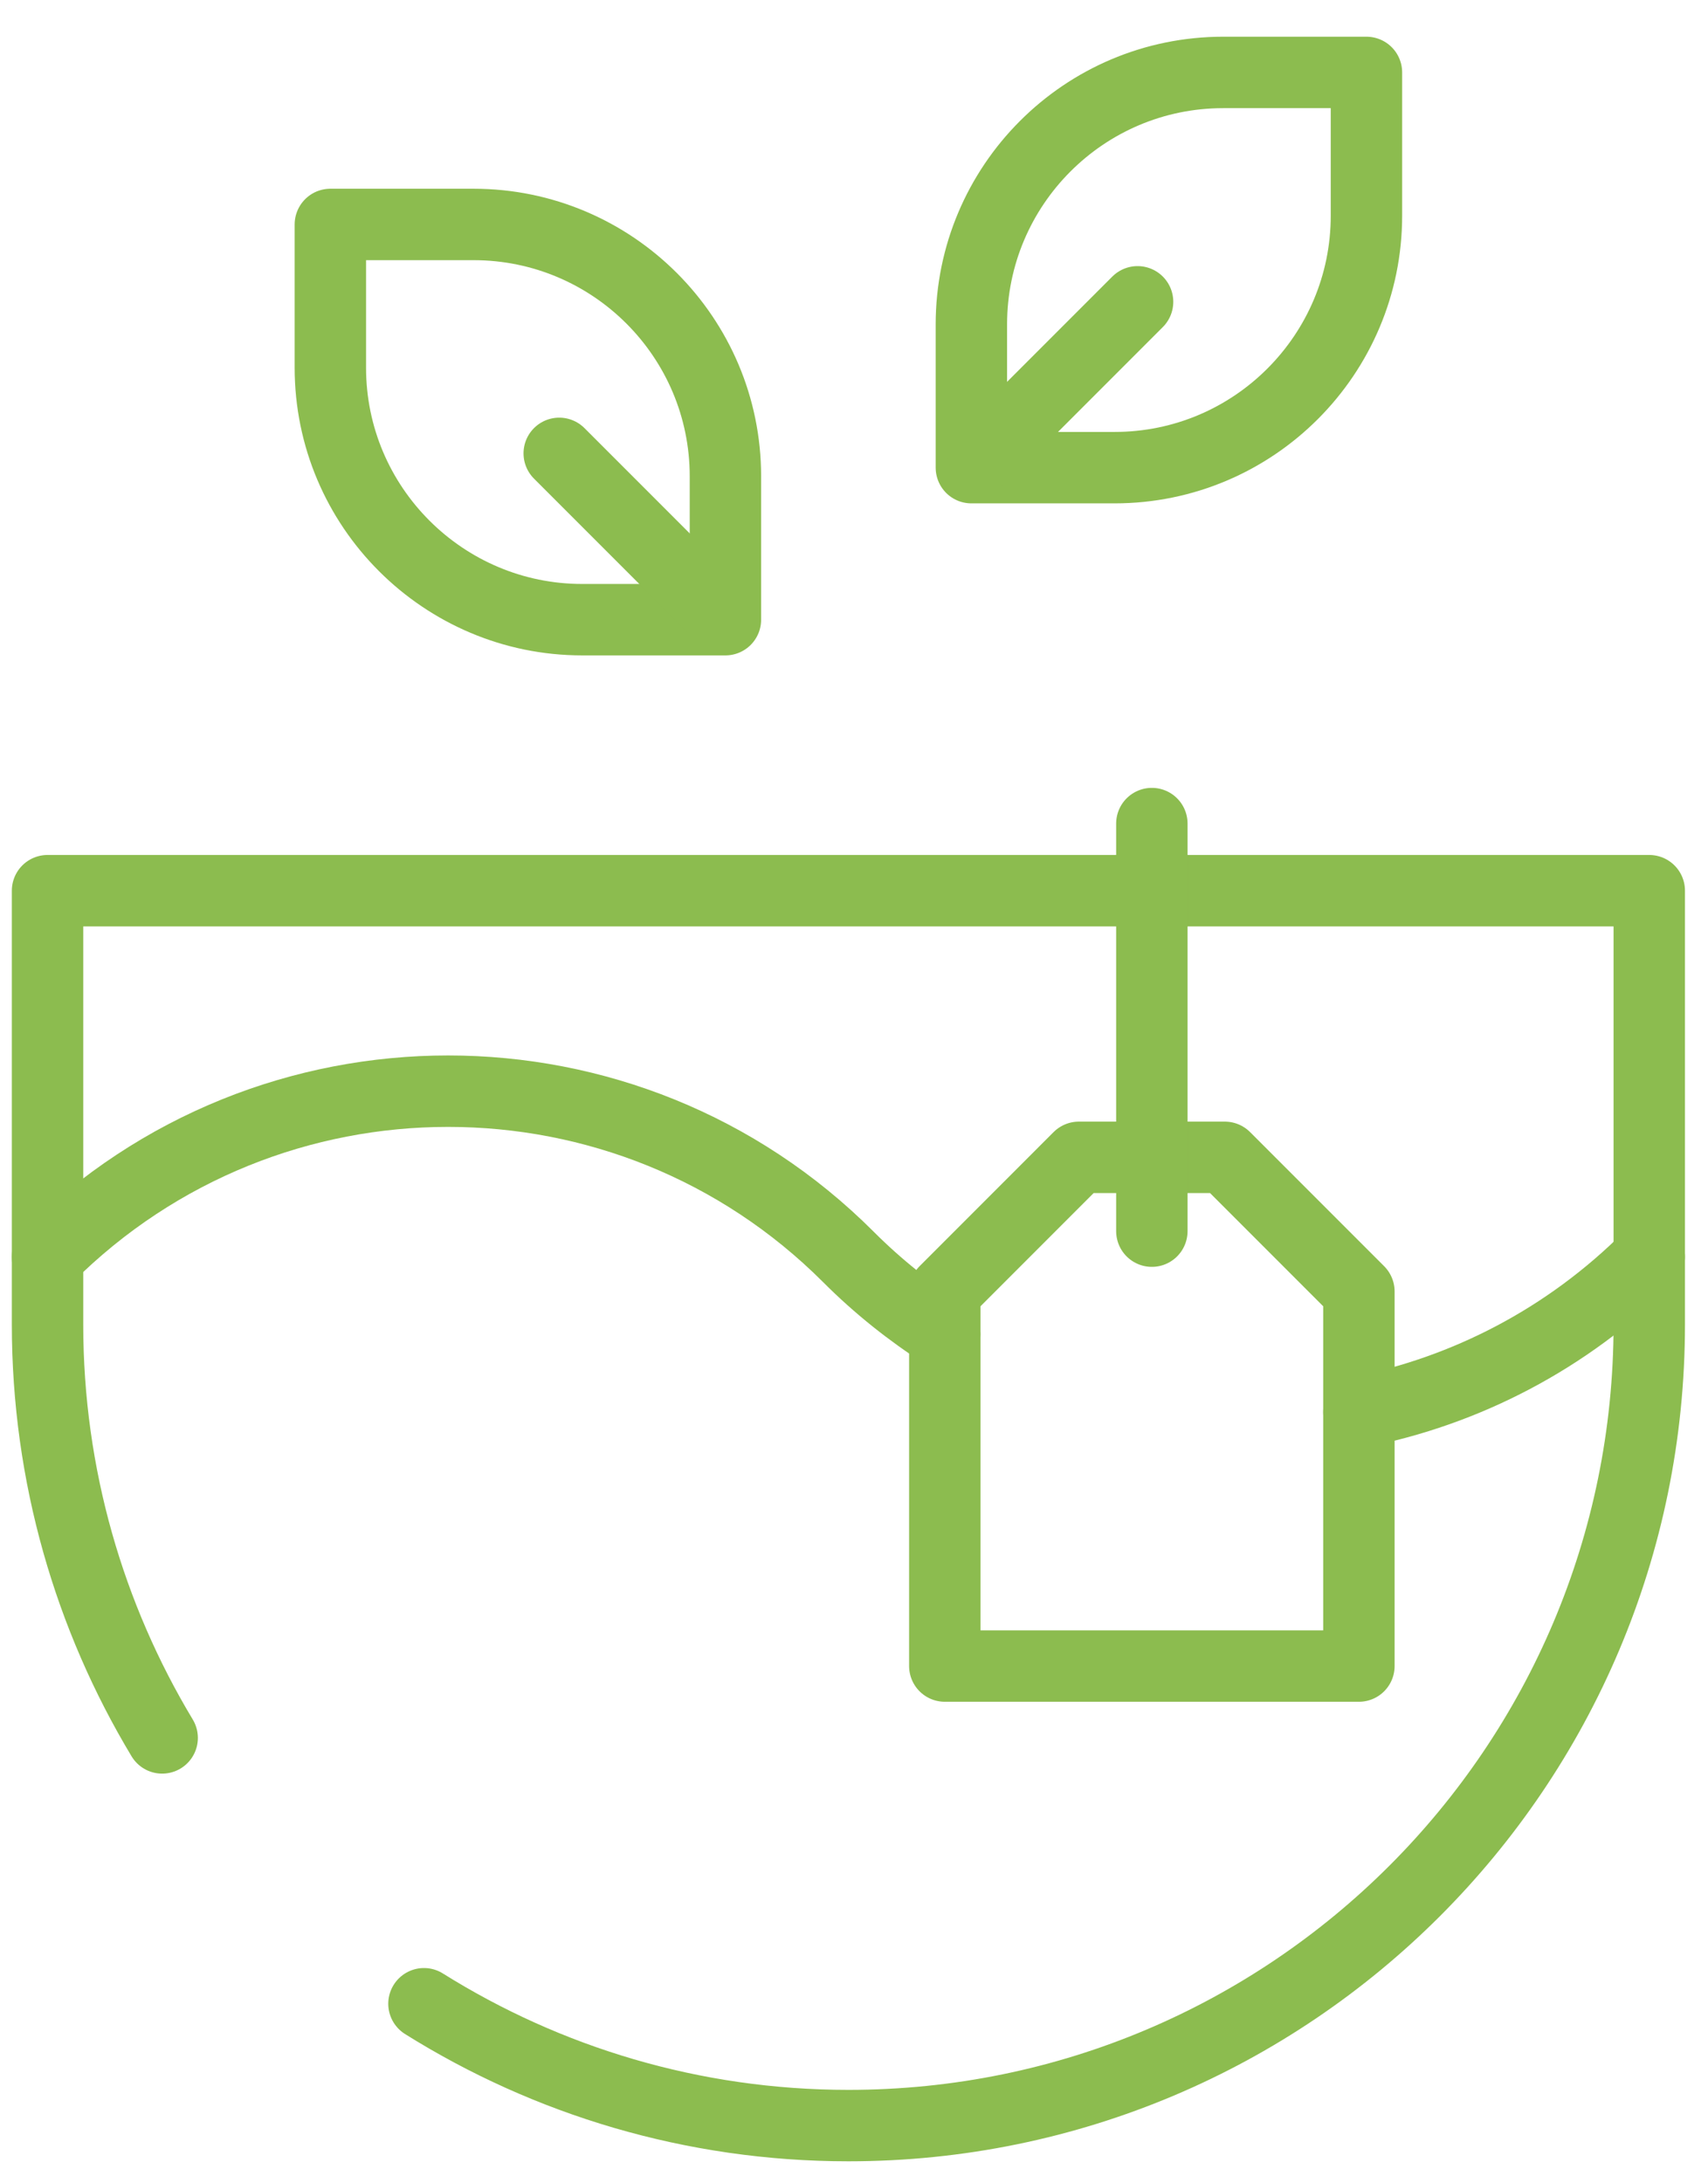
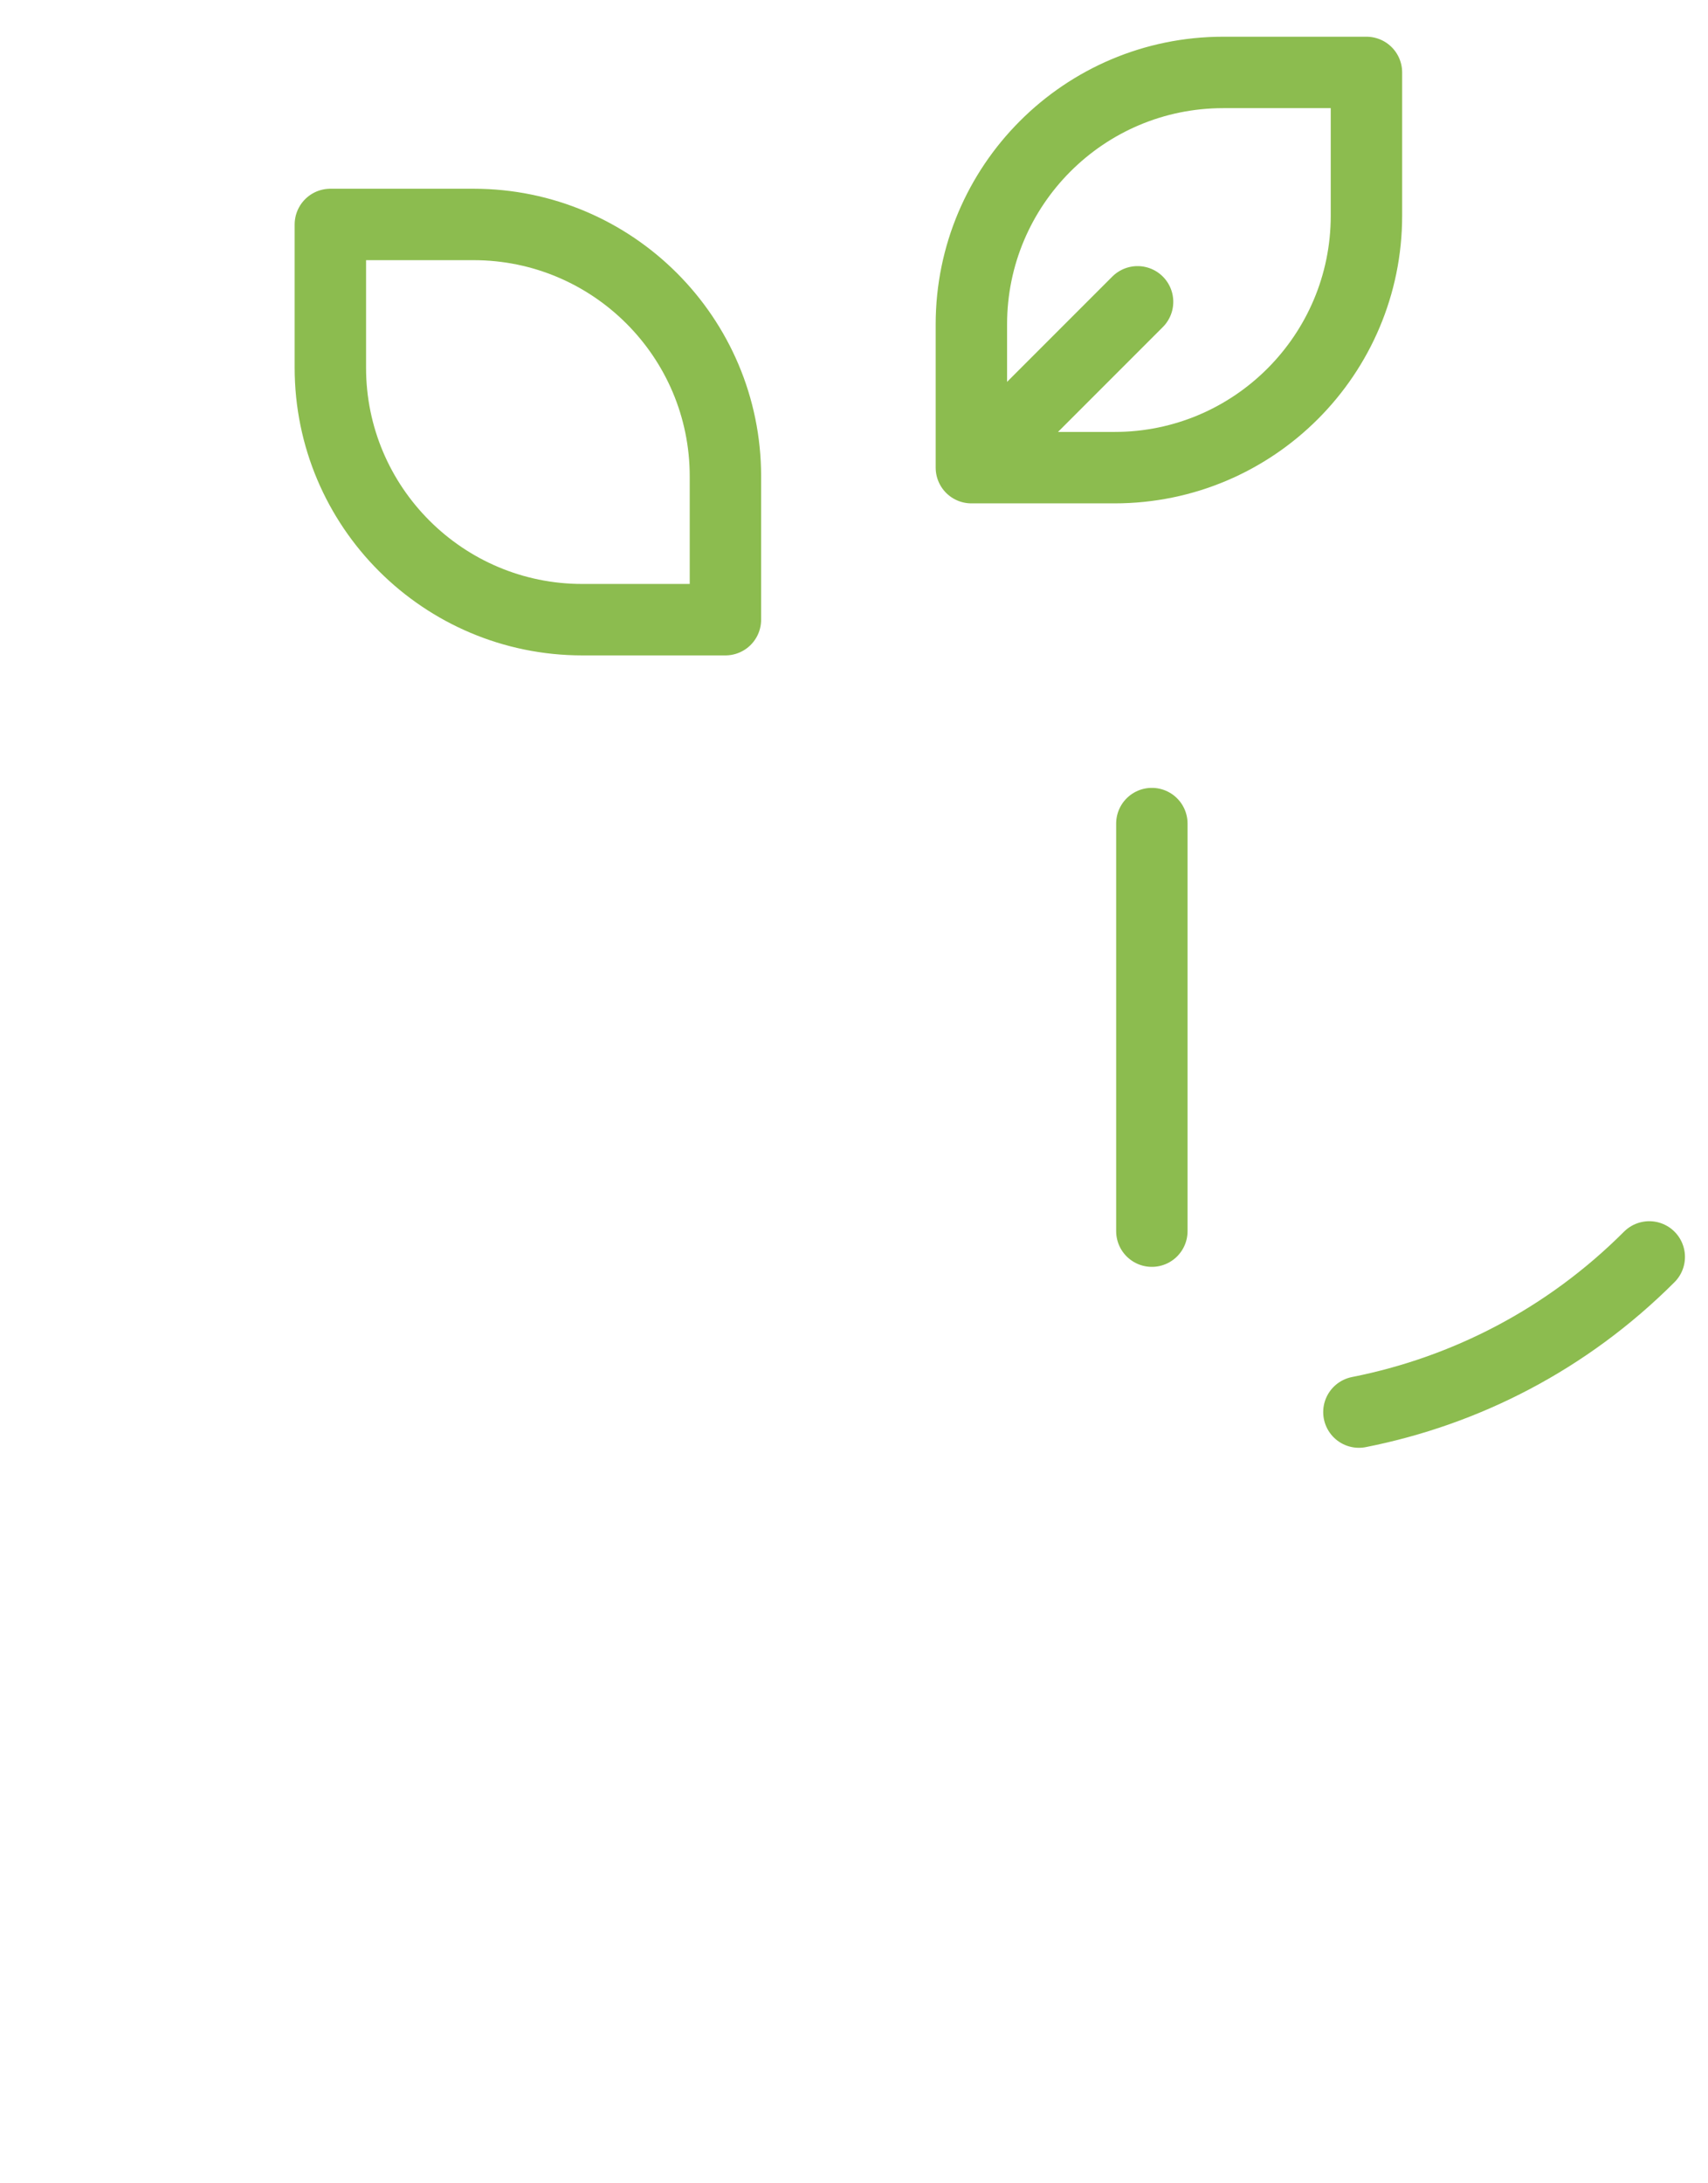
<svg xmlns="http://www.w3.org/2000/svg" fill="none" viewBox="0 0 36 46" height="46" width="36">
-   <path stroke-linejoin="round" stroke-linecap="round" stroke-width="1.505" stroke="#8CBC4F" d="M8.936 42.217C11.528 43.839 14.596 44.784 17.882 44.784C27.204 44.784 34.762 37.226 34.762 27.904V18.766H1.002V27.904C1.002 31.089 1.888 34.074 3.418 36.616" />
-   <path stroke-linejoin="round" stroke-linecap="round" stroke-width="1.505" stroke="#8CBC4F" d="M28.634 35.102H19.914V27.21L22.739 24.384H25.816C26.92 25.487 27.538 26.106 28.642 27.21V35.102H28.634Z" />
  <path stroke-linejoin="round" stroke-linecap="round" stroke-width="1.505" stroke="#8CBC4F" d="M24.278 25.939V17.352" />
  <path stroke-linejoin="round" stroke-linecap="round" stroke-width="1.505" stroke="#8CBC4F" d="M6.963 4.729H9.981C12.907 4.729 15.29 7.103 15.29 10.037V13.056H12.272C9.346 13.056 6.963 10.681 6.963 7.747V4.729Z" />
-   <path stroke-linejoin="round" stroke-linecap="round" stroke-width="1.505" stroke="#8CBC4F" d="M15.031 12.796L11.787 9.552" />
  <path stroke-linejoin="round" stroke-linecap="round" stroke-width="1.505" stroke="#8CBC4F" d="M28.801 1.526V4.544C28.801 7.47 26.427 9.853 23.492 9.853H20.474V6.835C20.474 3.909 22.848 1.526 25.783 1.526H28.801Z" />
  <path stroke-linejoin="round" stroke-linecap="round" stroke-width="1.505" stroke="#8CBC4F" d="M20.733 9.603L23.977 6.359" />
-   <path stroke-linejoin="round" stroke-linecap="round" stroke-width="1.505" stroke="#8CBC4F" d="M19.914 28.113C19.195 27.653 18.509 27.11 17.882 26.482C13.225 21.826 5.667 21.826 1.002 26.482" />
  <path stroke-linejoin="round" stroke-linecap="round" stroke-width="1.505" stroke="#8CBC4F" d="M34.762 26.482C33.023 28.221 30.883 29.308 28.642 29.751" />
</svg>